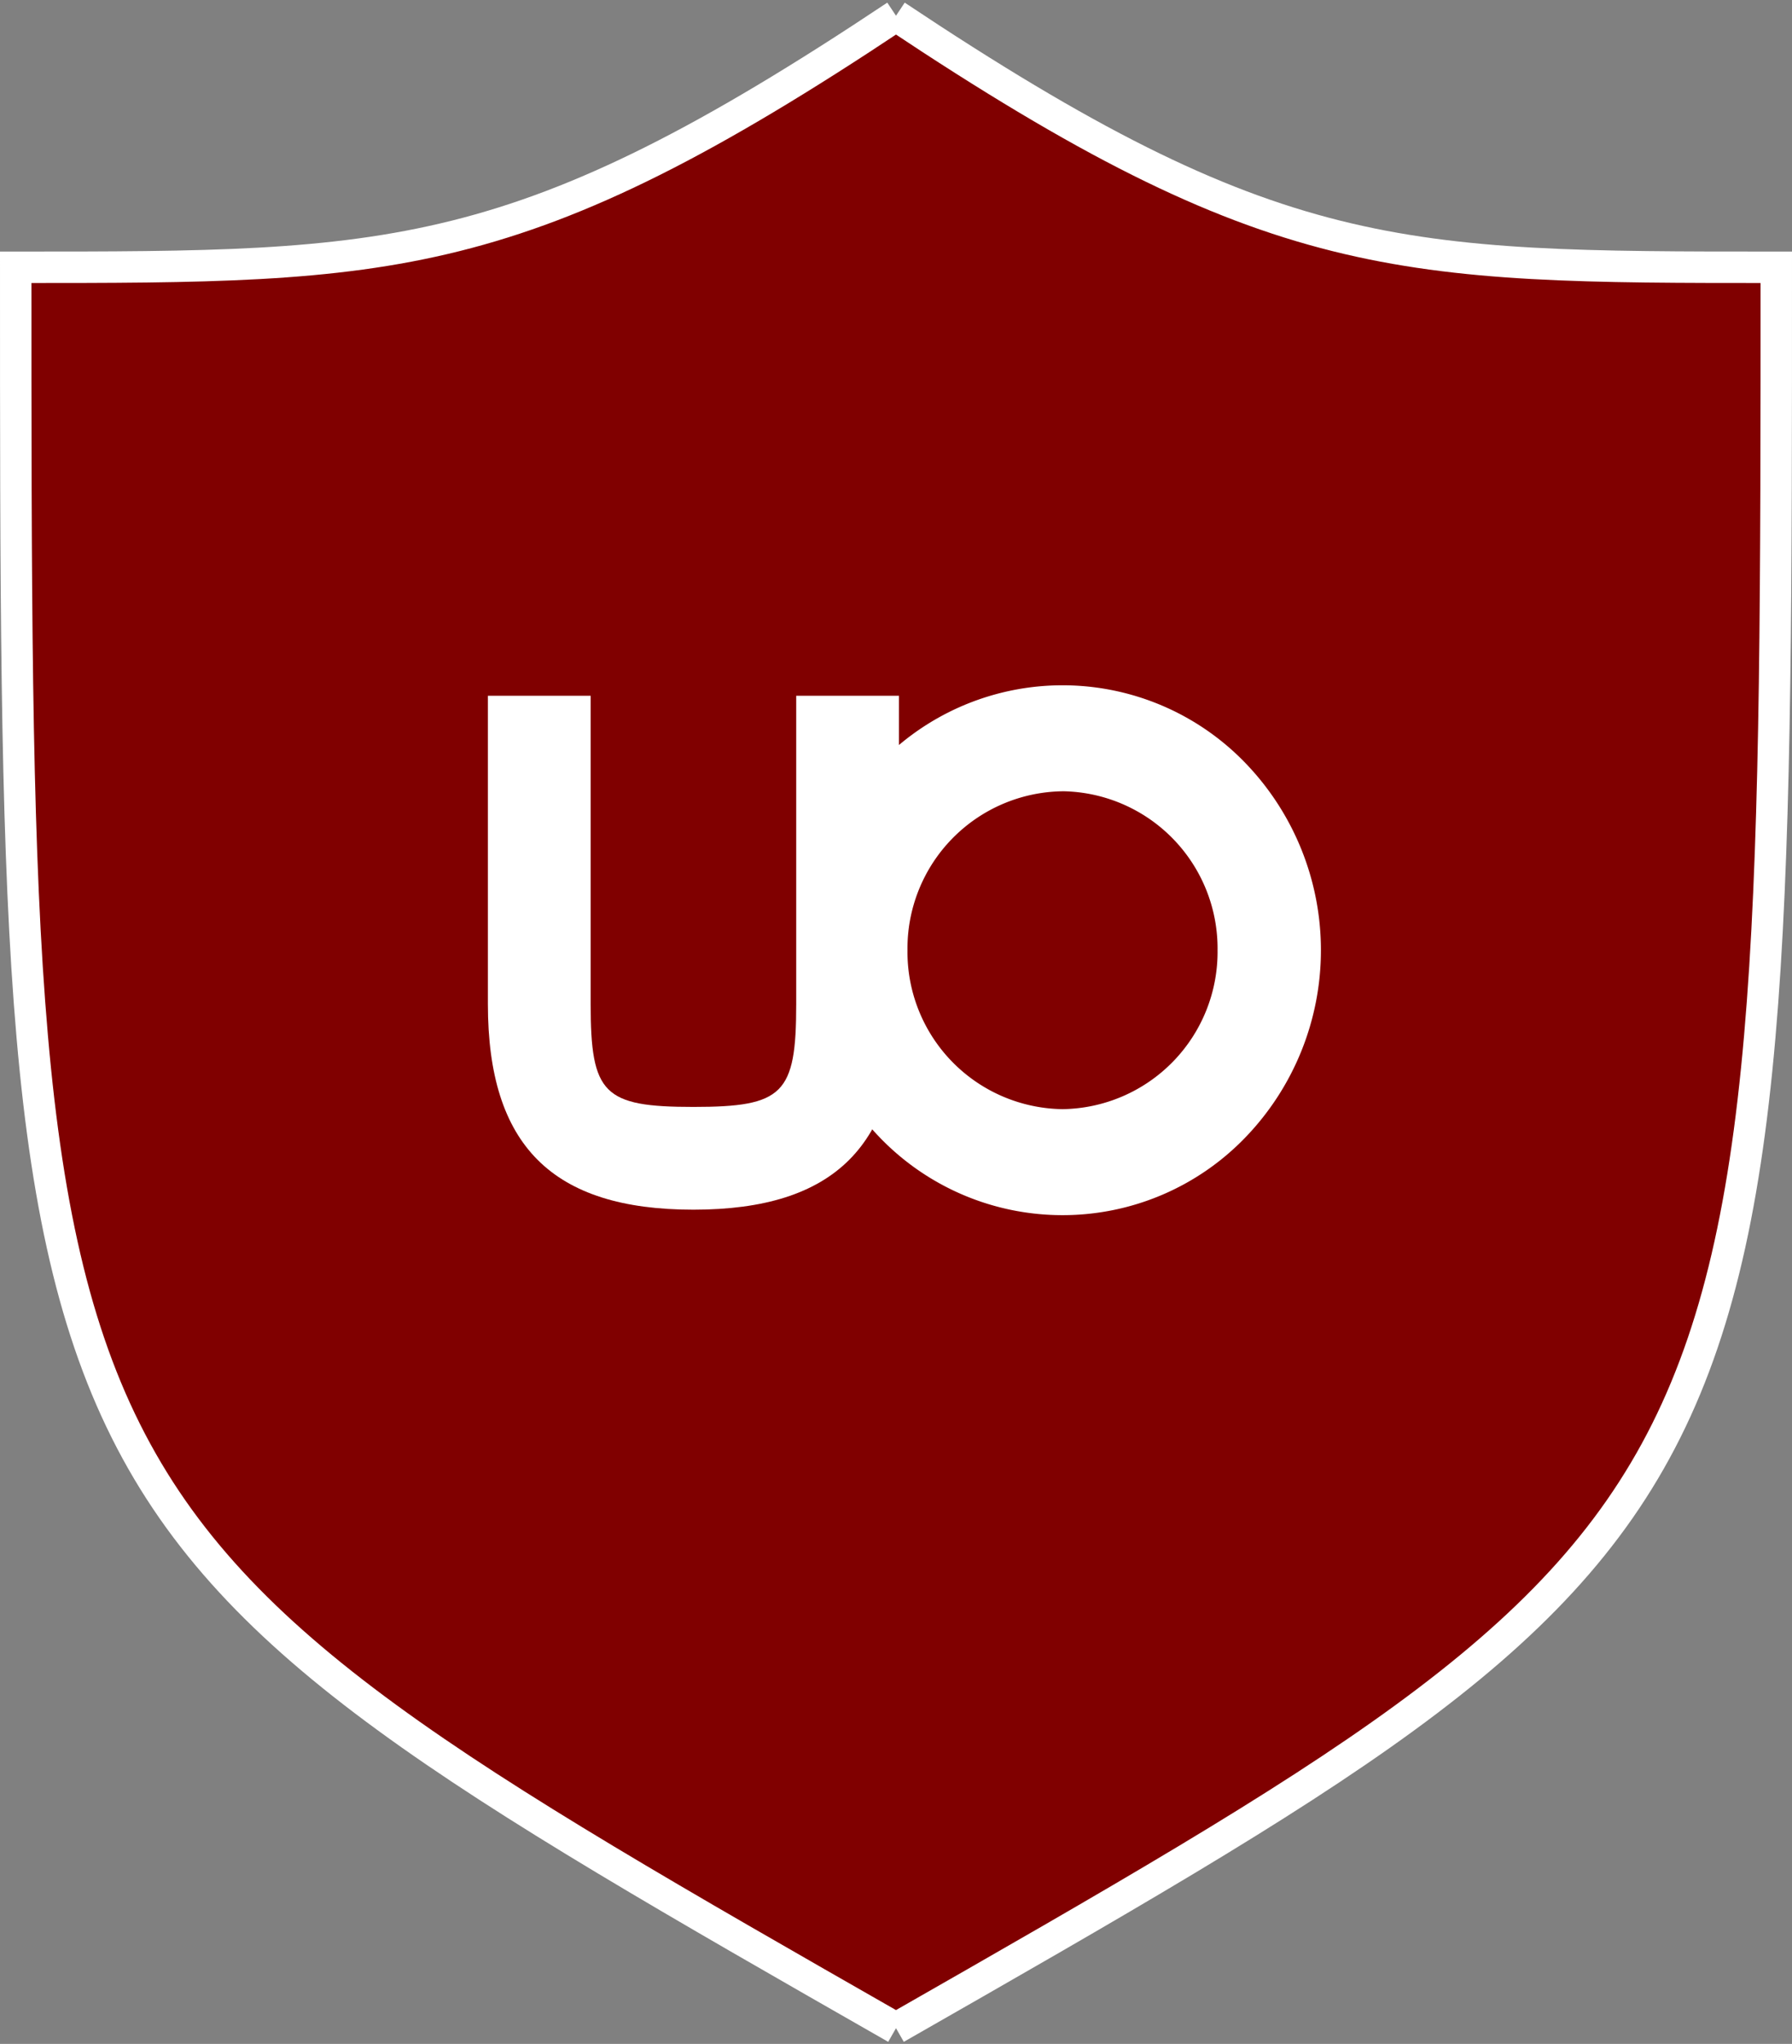
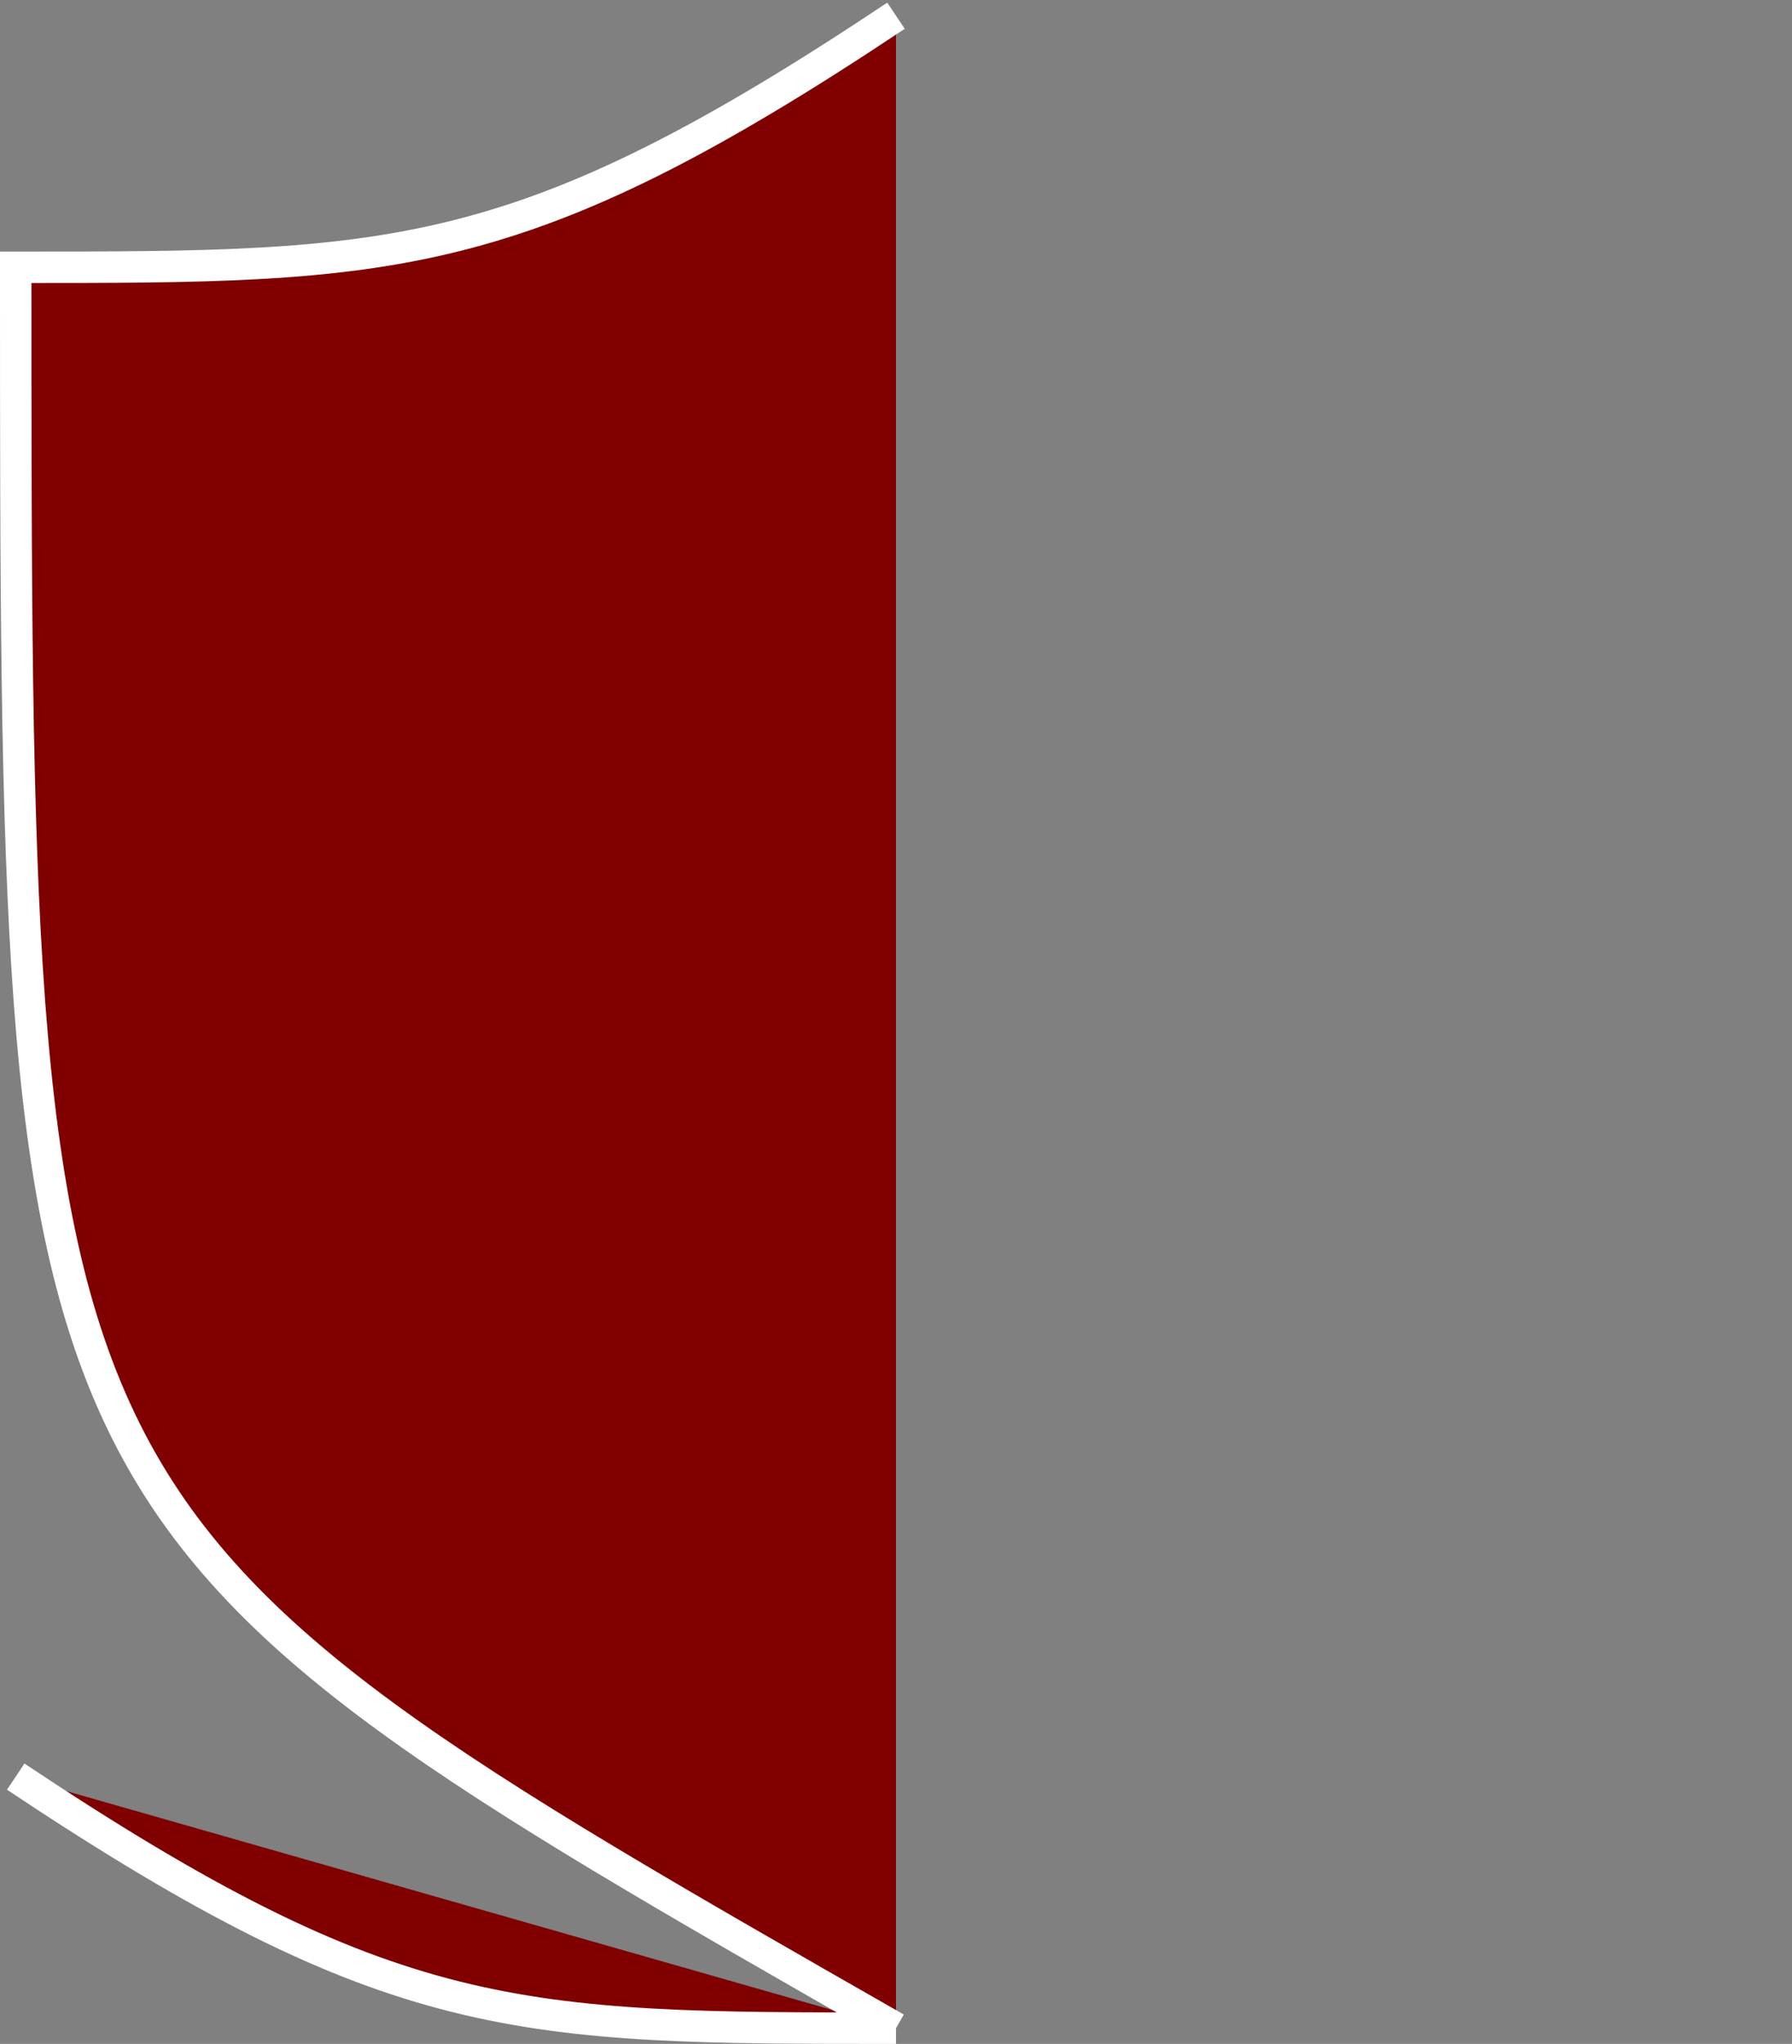
<svg xmlns="http://www.w3.org/2000/svg" role="img" aria-label="Ublock" width="57" height="65" viewBox="0 0 57 65">
  <rect x="0" y="0" width="57" height="65" fill="#808080" stroke="none" />
  <g transform="translate(0.5 0.5)">
    <g transform="translate(0 0)">
      <g transform="translate(56 64) rotate(180)">
-         <path d="M28,0C0,16,0,16,0,56c12,0,16,0,28,8M28,0C56,16,56,16,56,56c-12,0-16,0-28,8" fill="maroon" stroke="#fff" strokeLinecap="round" strokeLinejoin="round" strokeWidth="1" />
+         <path d="M28,0c12,0,16,0,28,8M28,0C56,16,56,16,56,56c-12,0-16,0-28,8" fill="maroon" stroke="#fff" strokeLinecap="round" strokeLinejoin="round" strokeWidth="1" />
      </g>
    </g>
    <g transform="translate(15.018 21.293)">
-       <path d="M8.219,16.851a8.065,8.065,0,0,1-5.811-2.468,8.575,8.575,0,0,1,0-11.915,8.077,8.077,0,0,1,11.623,0,8.576,8.576,0,0,1,0,11.915A8.064,8.064,0,0,1,8.219,16.851Zm0-13.48A5,5,0,0,0,3.287,8.425,5,5,0,0,0,8.219,13.48,5,5,0,0,0,13.15,8.425,5,5,0,0,0,8.219,3.37Z" transform="translate(10.06)" fill="#fff" />
      <g transform="translate(0 0.334)">
-         <path d="M62.947,67.131c0,4.494-2.043,6.537-6.537,6.537s-6.537-2.043-6.537-6.537V57.325h3.269v9.806c0,2.86.409,3.269,3.269,3.269s3.269-.409,3.269-3.269V57.325h3.269Z" transform="translate(-49.872 -57.325)" fill="#fff" />
-       </g>
+         </g>
    </g>
  </g>
</svg>